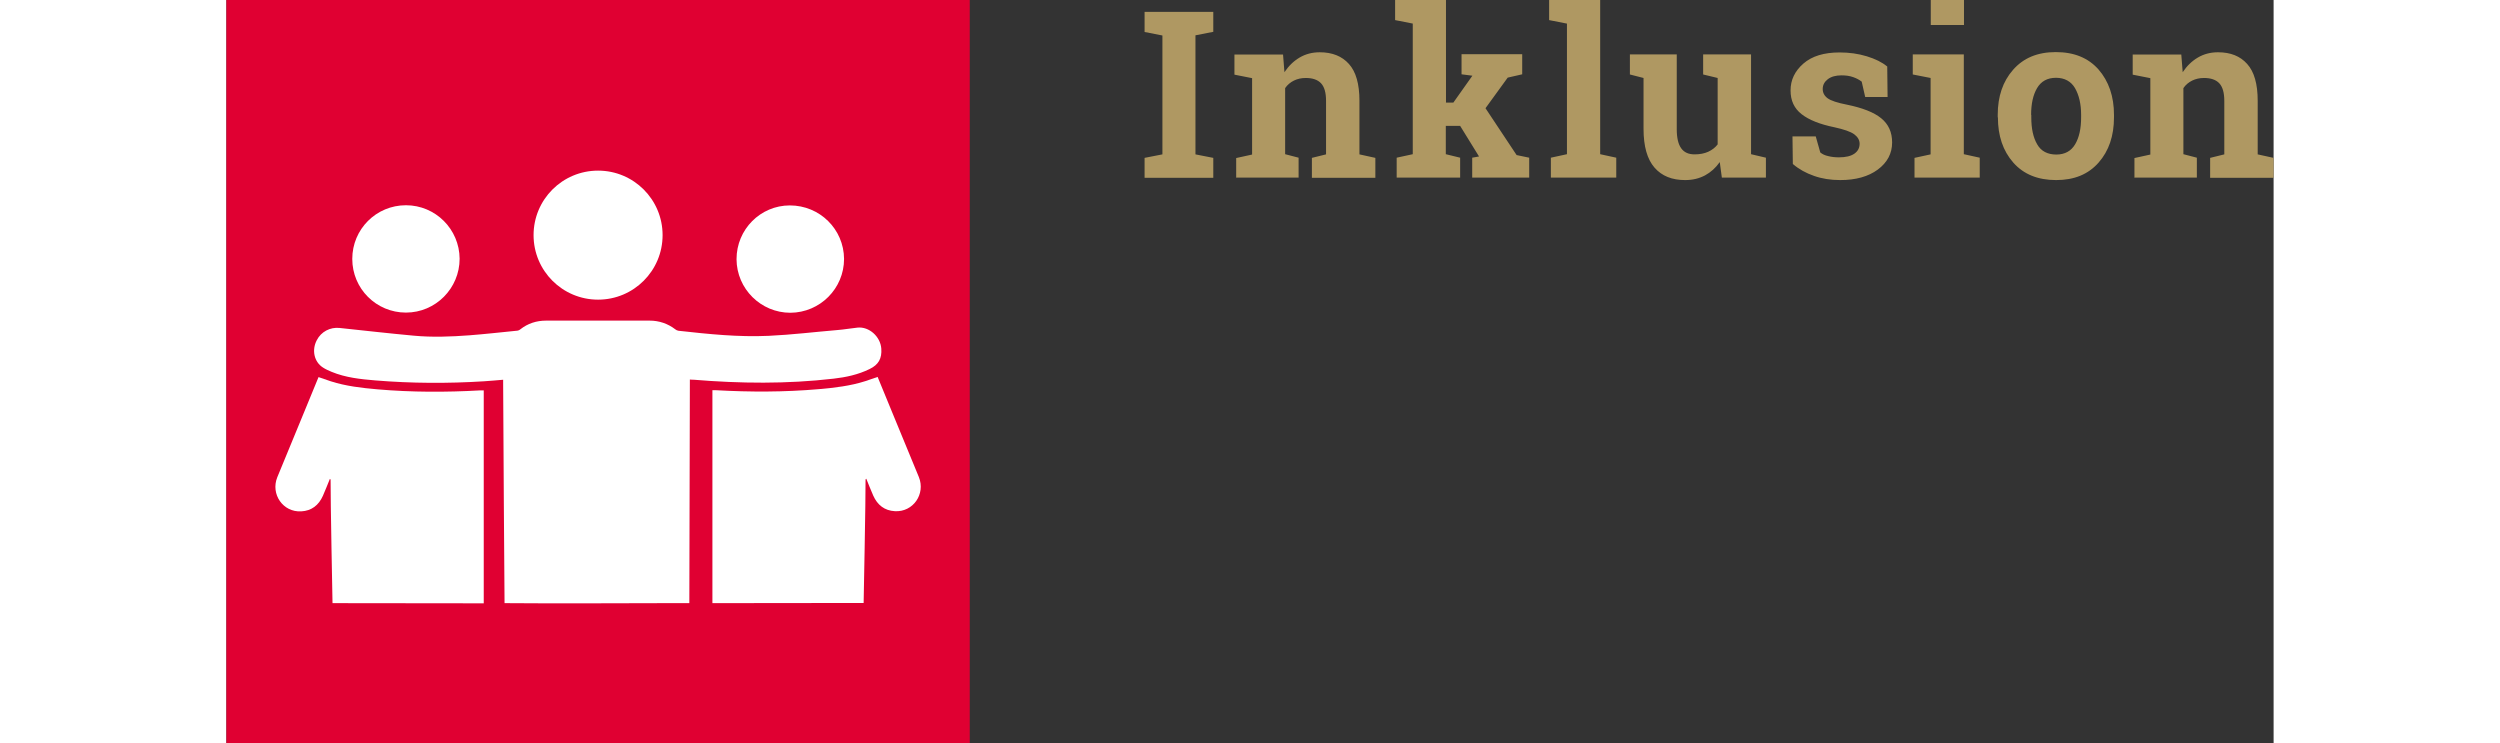
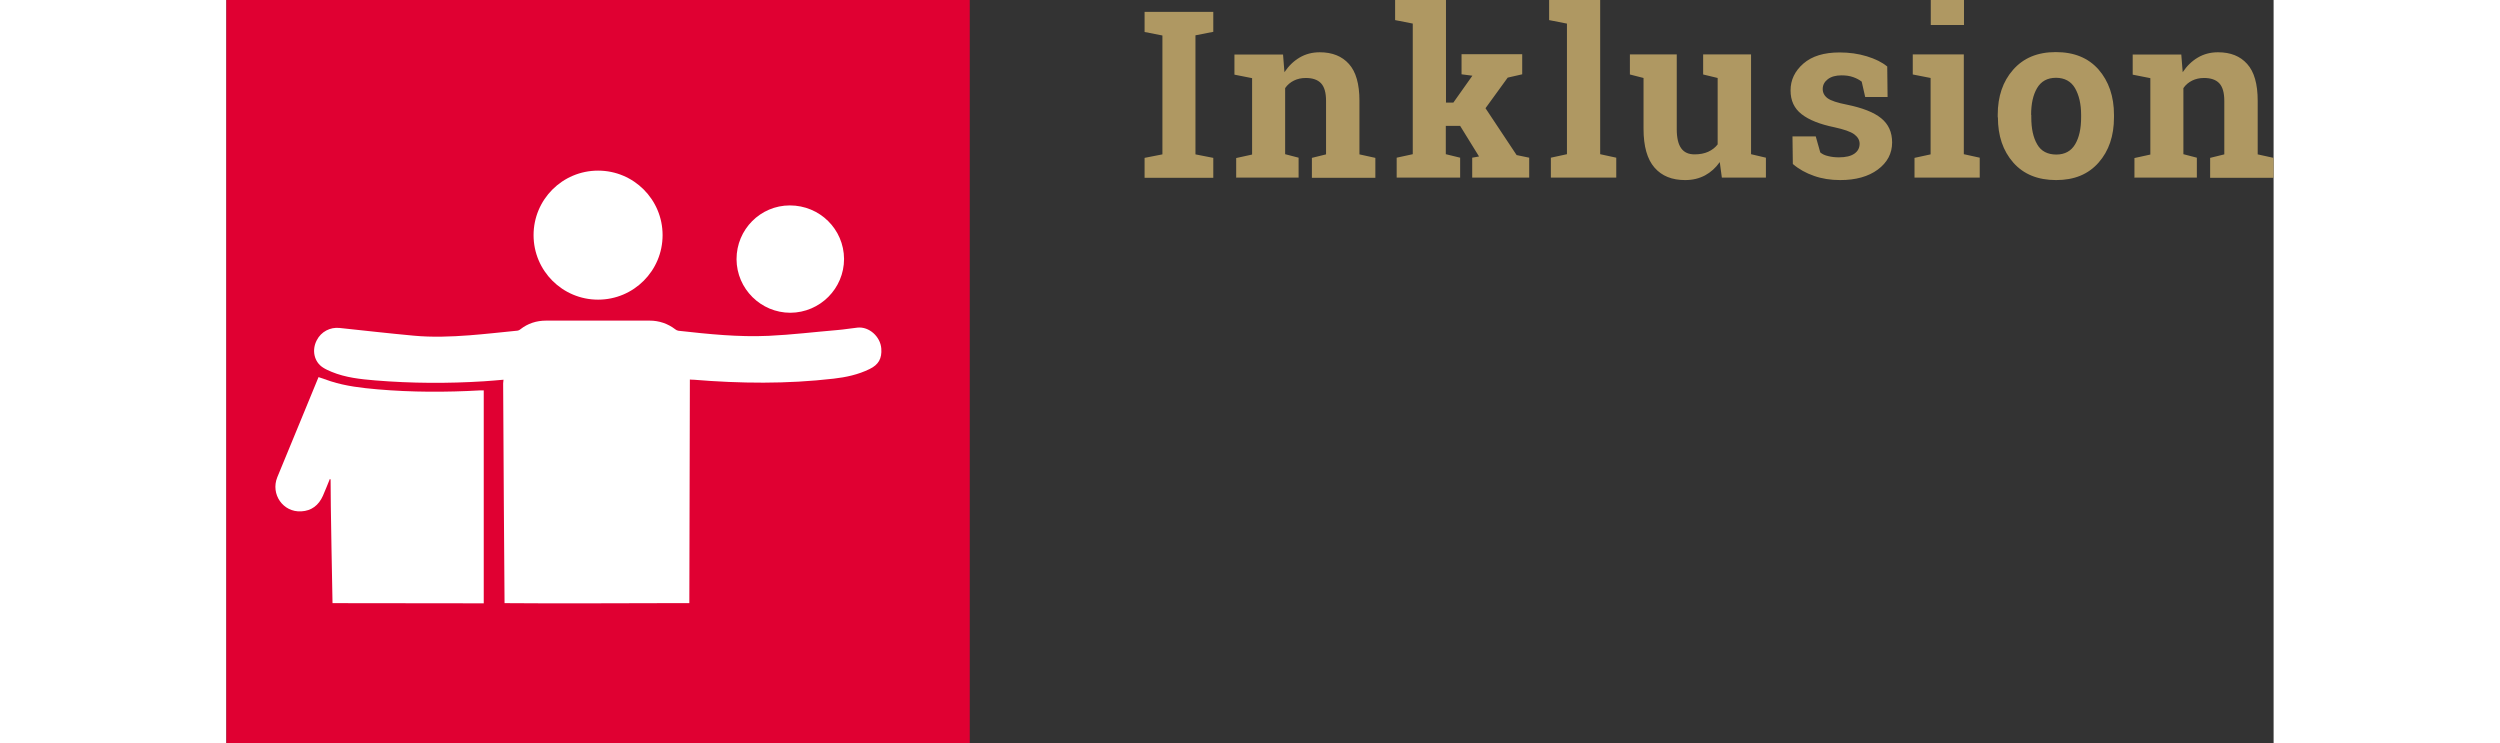
<svg xmlns="http://www.w3.org/2000/svg" id="Ebene_1" viewBox="0 0 117.1 42.52" width="143">
  <rect x="0" y="0" width="117.1" height="42.52" fill="#333333" stroke="none" />
  <defs>
    <style>
      .cls-1 {
        fill: #e00032;
      }

      .cls-2 {
        fill: #fff;
      }

      .cls-3 {
        fill: #af9862;
      }
    </style>
  </defs>
  <rect class="cls-1" width="42.52" height="42.52" />
  <g>
-     <path class="cls-2" d="M36.6,27.38c.13.32.26.65.4.97.24.54.65.86,1.24.89,1.04.06,1.76-.98,1.37-1.95-.51-1.25-1.03-2.51-1.55-3.76-.25-.6-.49-1.2-.74-1.8-.02-.06-.05-.11-.07-.17-.24.08-.47.16-.7.24-.87.28-1.77.38-2.67.46-1.96.17-3.92.17-5.88.06-.06,0-.12,0-.2,0,0,.06,0,.12,0,.18,0,1.36,0,12,0,12,0,0,7.13-.01,8.65-.01,0,0,.12-6.06.11-7.06,0-.01.02-.03.03-.04,0,0,0,0,.03-.01" />
-     <path class="cls-2" d="M15.85,21.72c-.39.03-.75.07-1.12.09-2.07.13-4.14.12-6.21-.05-.85-.07-1.7-.16-2.5-.49-.17-.07-.35-.15-.5-.25-.5-.32-.65-.99-.35-1.56.25-.49.77-.76,1.31-.7,1.41.15,2.82.31,4.23.44,1.06.1,2.13.06,3.19-.02.9-.07,1.79-.17,2.69-.26.08,0,.16-.03.22-.08.43-.34.93-.5,1.47-.5,1.98,0,3.95,0,5.93,0,.54,0,1.04.17,1.47.5.05.04.11.07.18.08,1.71.19,3.43.37,5.16.29,1.31-.06,2.61-.22,3.92-.33.39-.03.77-.1,1.16-.14.66-.07,1.31.51,1.36,1.2.04.56-.15.92-.67,1.17-.65.32-1.35.47-2.06.55-2.67.31-5.34.28-8.01.06-.06,0-.12,0-.21-.01v.2c0,1.7-.03,12.59-.03,12.59,0,0-.58,0-1.23,0-1.98.01-7.35.02-9.34,0,0,0-.08-10.9-.08-12.57v-.22Z" />
+     <path class="cls-2" d="M15.85,21.72c-.39.03-.75.07-1.12.09-2.07.13-4.14.12-6.21-.05-.85-.07-1.7-.16-2.5-.49-.17-.07-.35-.15-.5-.25-.5-.32-.65-.99-.35-1.56.25-.49.77-.76,1.31-.7,1.41.15,2.82.31,4.23.44,1.06.1,2.13.06,3.19-.02.9-.07,1.79-.17,2.69-.26.08,0,.16-.03.22-.08.43-.34.93-.5,1.47-.5,1.98,0,3.95,0,5.93,0,.54,0,1.04.17,1.47.5.05.04.11.07.18.08,1.71.19,3.43.37,5.16.29,1.31-.06,2.61-.22,3.92-.33.39-.03.77-.1,1.16-.14.66-.07,1.31.51,1.36,1.2.04.56-.15.92-.67,1.17-.65.32-1.35.47-2.06.55-2.67.31-5.34.28-8.01.06-.06,0-.12,0-.21-.01v.2c0,1.7-.03,12.59-.03,12.59,0,0-.58,0-1.23,0-1.98.01-7.35.02-9.34,0,0,0-.08-10.9-.08-12.57Z" />
    <path class="cls-2" d="M5.92,27.39c-.13.32-.26.65-.4.97-.24.54-.65.86-1.24.89-1.04.06-1.76-.98-1.37-1.95.51-1.25,1.03-2.51,1.55-3.76.25-.6.49-1.2.74-1.8.02-.06.05-.11.07-.17.24.08.47.16.7.24.87.28,1.77.38,2.67.46,1.96.17,3.92.17,5.88.06.06,0,.12,0,.2,0,0,.06,0,.12,0,.18,0,1.36,0,12,0,12,0,0-7.13-.01-8.65-.01,0,0-.12-6.06-.11-7.06,0-.01-.02-.03-.03-.04,0,0,0,0-.03-.01" />
    <path class="cls-2" d="M21.26,17.14c-2.04,0-3.69-1.65-3.69-3.69,0-2.04,1.65-3.69,3.69-3.69,2.04,0,3.69,1.65,3.69,3.69,0,2.04-1.65,3.69-3.69,3.69" />
    <path class="cls-2" d="M29.18,14.82c0-1.69,1.36-3.07,3.05-3.07,1.71,0,3.09,1.36,3.1,3.06,0,1.69-1.37,3.07-3.07,3.08-1.69,0-3.07-1.37-3.08-3.06" />
-     <path class="cls-2" d="M7.2,14.81c0-1.7,1.37-3.07,3.07-3.07,1.69,0,3.06,1.37,3.07,3.06,0,1.69-1.37,3.08-3.07,3.08-1.7,0-3.07-1.37-3.07-3.07" />
  </g>
  <path class="cls-3" d="M109.13,10.16h3.58v-1.14l-.77-.2v-3.78c.13-.19.3-.33.5-.43.2-.1.43-.15.68-.15.39,0,.68.1.87.3.19.2.29.53.29,1.01v3.06l-.81.2v1.14h3.63v-1.14l-.91-.2v-3.07c0-.95-.2-1.66-.6-2.1-.4-.45-.95-.67-1.67-.67-.43,0-.81.1-1.15.3-.34.2-.63.48-.87.84l-.08-1.01h-2.78v1.15l1.01.2v4.37l-.91.2v1.14ZM103.23,6.57c0-.63.11-1.14.34-1.53.23-.39.59-.59,1.08-.59s.86.2,1.09.59c.23.4.35.91.35,1.53v.14c0,.64-.11,1.15-.34,1.54-.23.39-.59.59-1.08.59s-.87-.19-1.09-.58c-.23-.39-.34-.9-.34-1.55v-.14ZM101.33,6.71c0,1.06.29,1.92.88,2.59.59.67,1.41,1,2.45,1s1.84-.33,2.43-1c.59-.67.88-1.53.88-2.59v-.14c0-1.06-.3-1.92-.88-2.59-.59-.67-1.4-1-2.45-1s-1.85.34-2.44,1.01c-.59.67-.88,1.53-.88,2.58v.14ZM99.39,0h-1.9v1.43h1.9V0ZM96.56,10.16h3.73v-1.14l-.91-.2V3.11h-2.92v1.15l1.02.2v4.37l-.92.2v1.14ZM94.98,3.79c-.28-.23-.66-.42-1.15-.57-.49-.15-1.01-.22-1.55-.22-.9,0-1.59.21-2.08.64-.49.43-.73.94-.73,1.53s.21,1.03.63,1.36c.42.33,1.05.58,1.88.75.55.12.92.25,1.13.4.2.15.31.33.31.54,0,.24-.1.43-.3.57-.2.14-.5.21-.88.21-.21,0-.42-.02-.61-.07-.2-.04-.35-.12-.46-.21l-.26-.92h-1.33l.02,1.58c.35.3.75.52,1.21.68.45.16.95.24,1.5.24.89,0,1.61-.2,2.15-.6s.82-.92.82-1.55c0-.59-.21-1.05-.63-1.39-.42-.34-1.07-.59-1.94-.77-.56-.11-.93-.23-1.12-.37-.19-.14-.28-.32-.28-.53,0-.23.1-.41.29-.56.2-.15.46-.22.79-.22.24,0,.46.03.66.1.2.07.36.16.49.26l.2.88h1.28l-.02-1.75ZM85.54,10.16h2.52v-1.14l-.85-.2V3.11h-2.74v1.15l.83.2v3.8c-.14.18-.32.32-.54.42-.22.1-.48.15-.78.15-.34,0-.59-.11-.76-.34s-.26-.59-.26-1.1V3.11h-2.68v1.15l.78.2v2.91c0,1,.21,1.74.63,2.22.42.48,1,.71,1.75.71.43,0,.8-.09,1.14-.27.33-.18.61-.43.84-.76l.12.89ZM76.68,1.34v7.48l-.92.2v1.14h3.74v-1.14l-.92-.2V0h-2.92v1.15l1.02.2ZM67.86,1.34v7.48l-.92.2v1.14h3.63v-1.14l-.82-.2v-1.62h.82l1.08,1.75-.39.07v1.14h3.26v-1.14l-.72-.15-1.78-2.68,1.27-1.75.83-.19v-1.15h-3.47v1.15l.62.08-1.09,1.54h-.42V0h-2.91v1.15l1.02.2ZM57.75,10.16h3.58v-1.14l-.77-.2v-3.78c.13-.19.3-.33.5-.43.2-.1.43-.15.68-.15.39,0,.68.1.87.3.19.2.29.53.29,1.01v3.06l-.81.2v1.14h3.63v-1.14l-.91-.2v-3.07c0-.95-.2-1.66-.6-2.1-.4-.45-.96-.67-1.67-.67-.43,0-.81.1-1.15.3-.34.2-.63.48-.87.84l-.08-1.01h-2.78v1.15l1.01.2v4.37l-.91.2v1.14ZM53.54,2.02v6.81l-1.02.2v1.14h3.93v-1.14l-1.02-.2V2.02l1.02-.2V.68h-3.93v1.15l1.02.2Z" />
</svg>